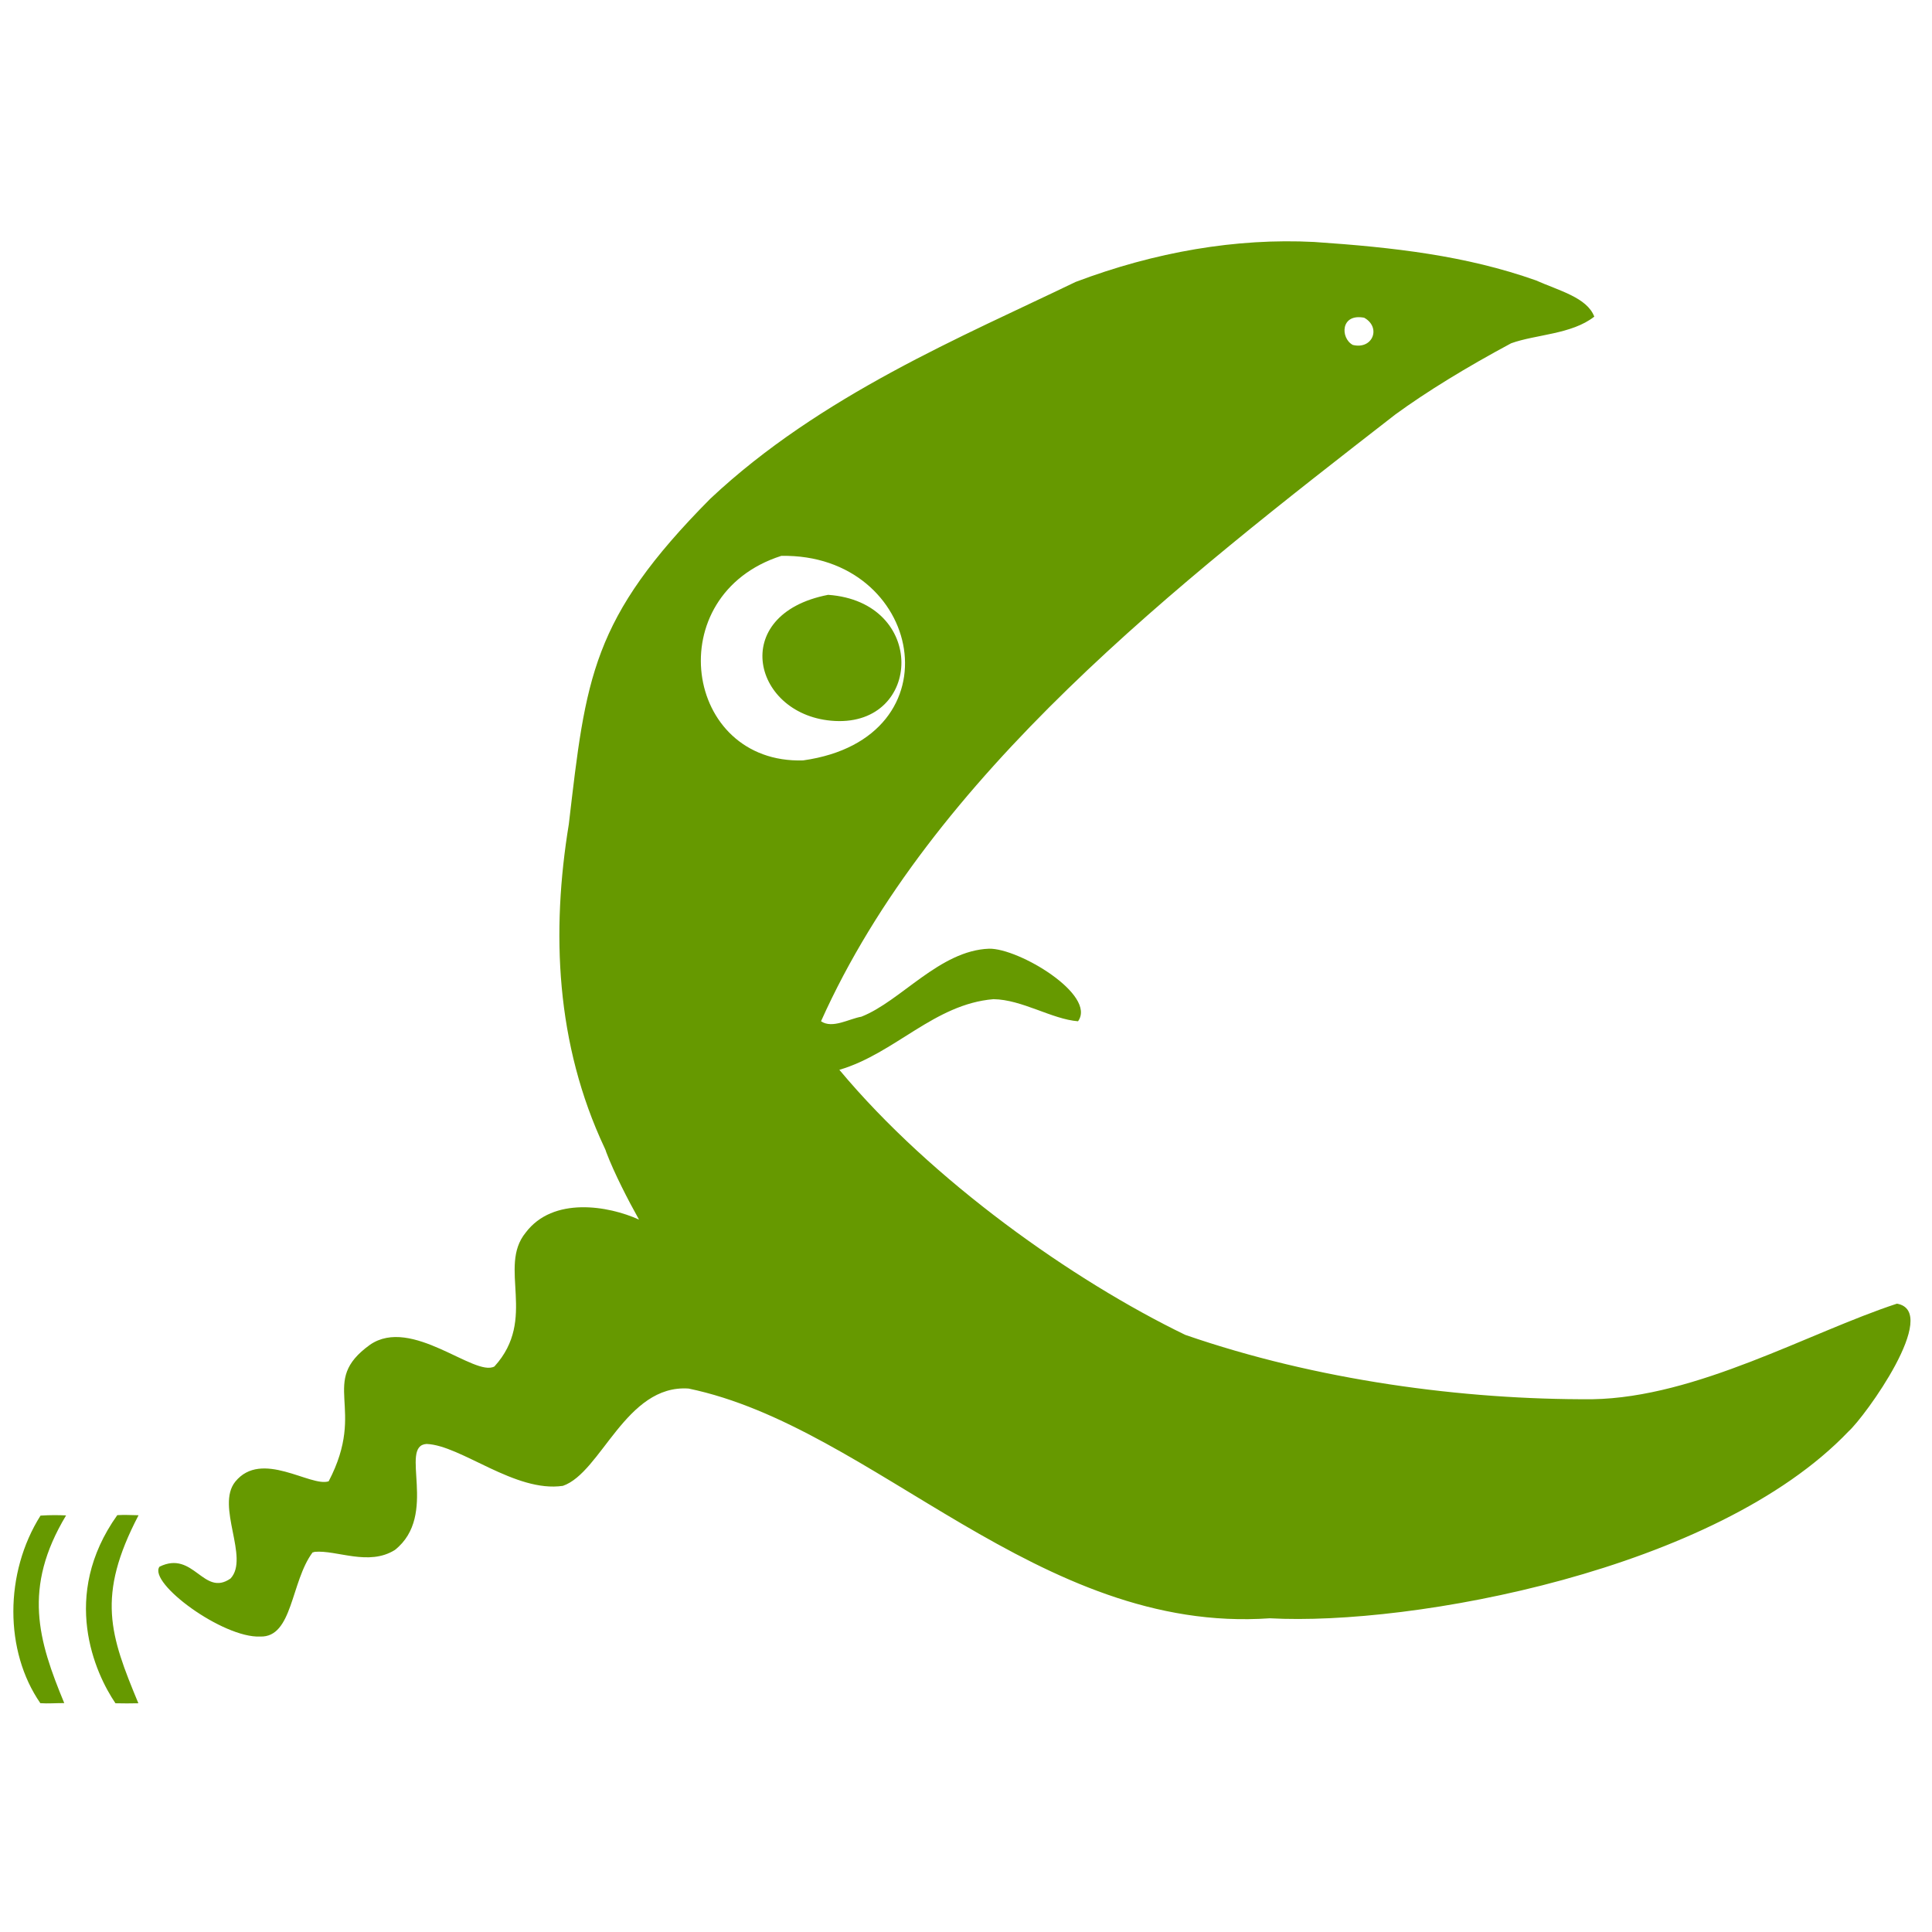
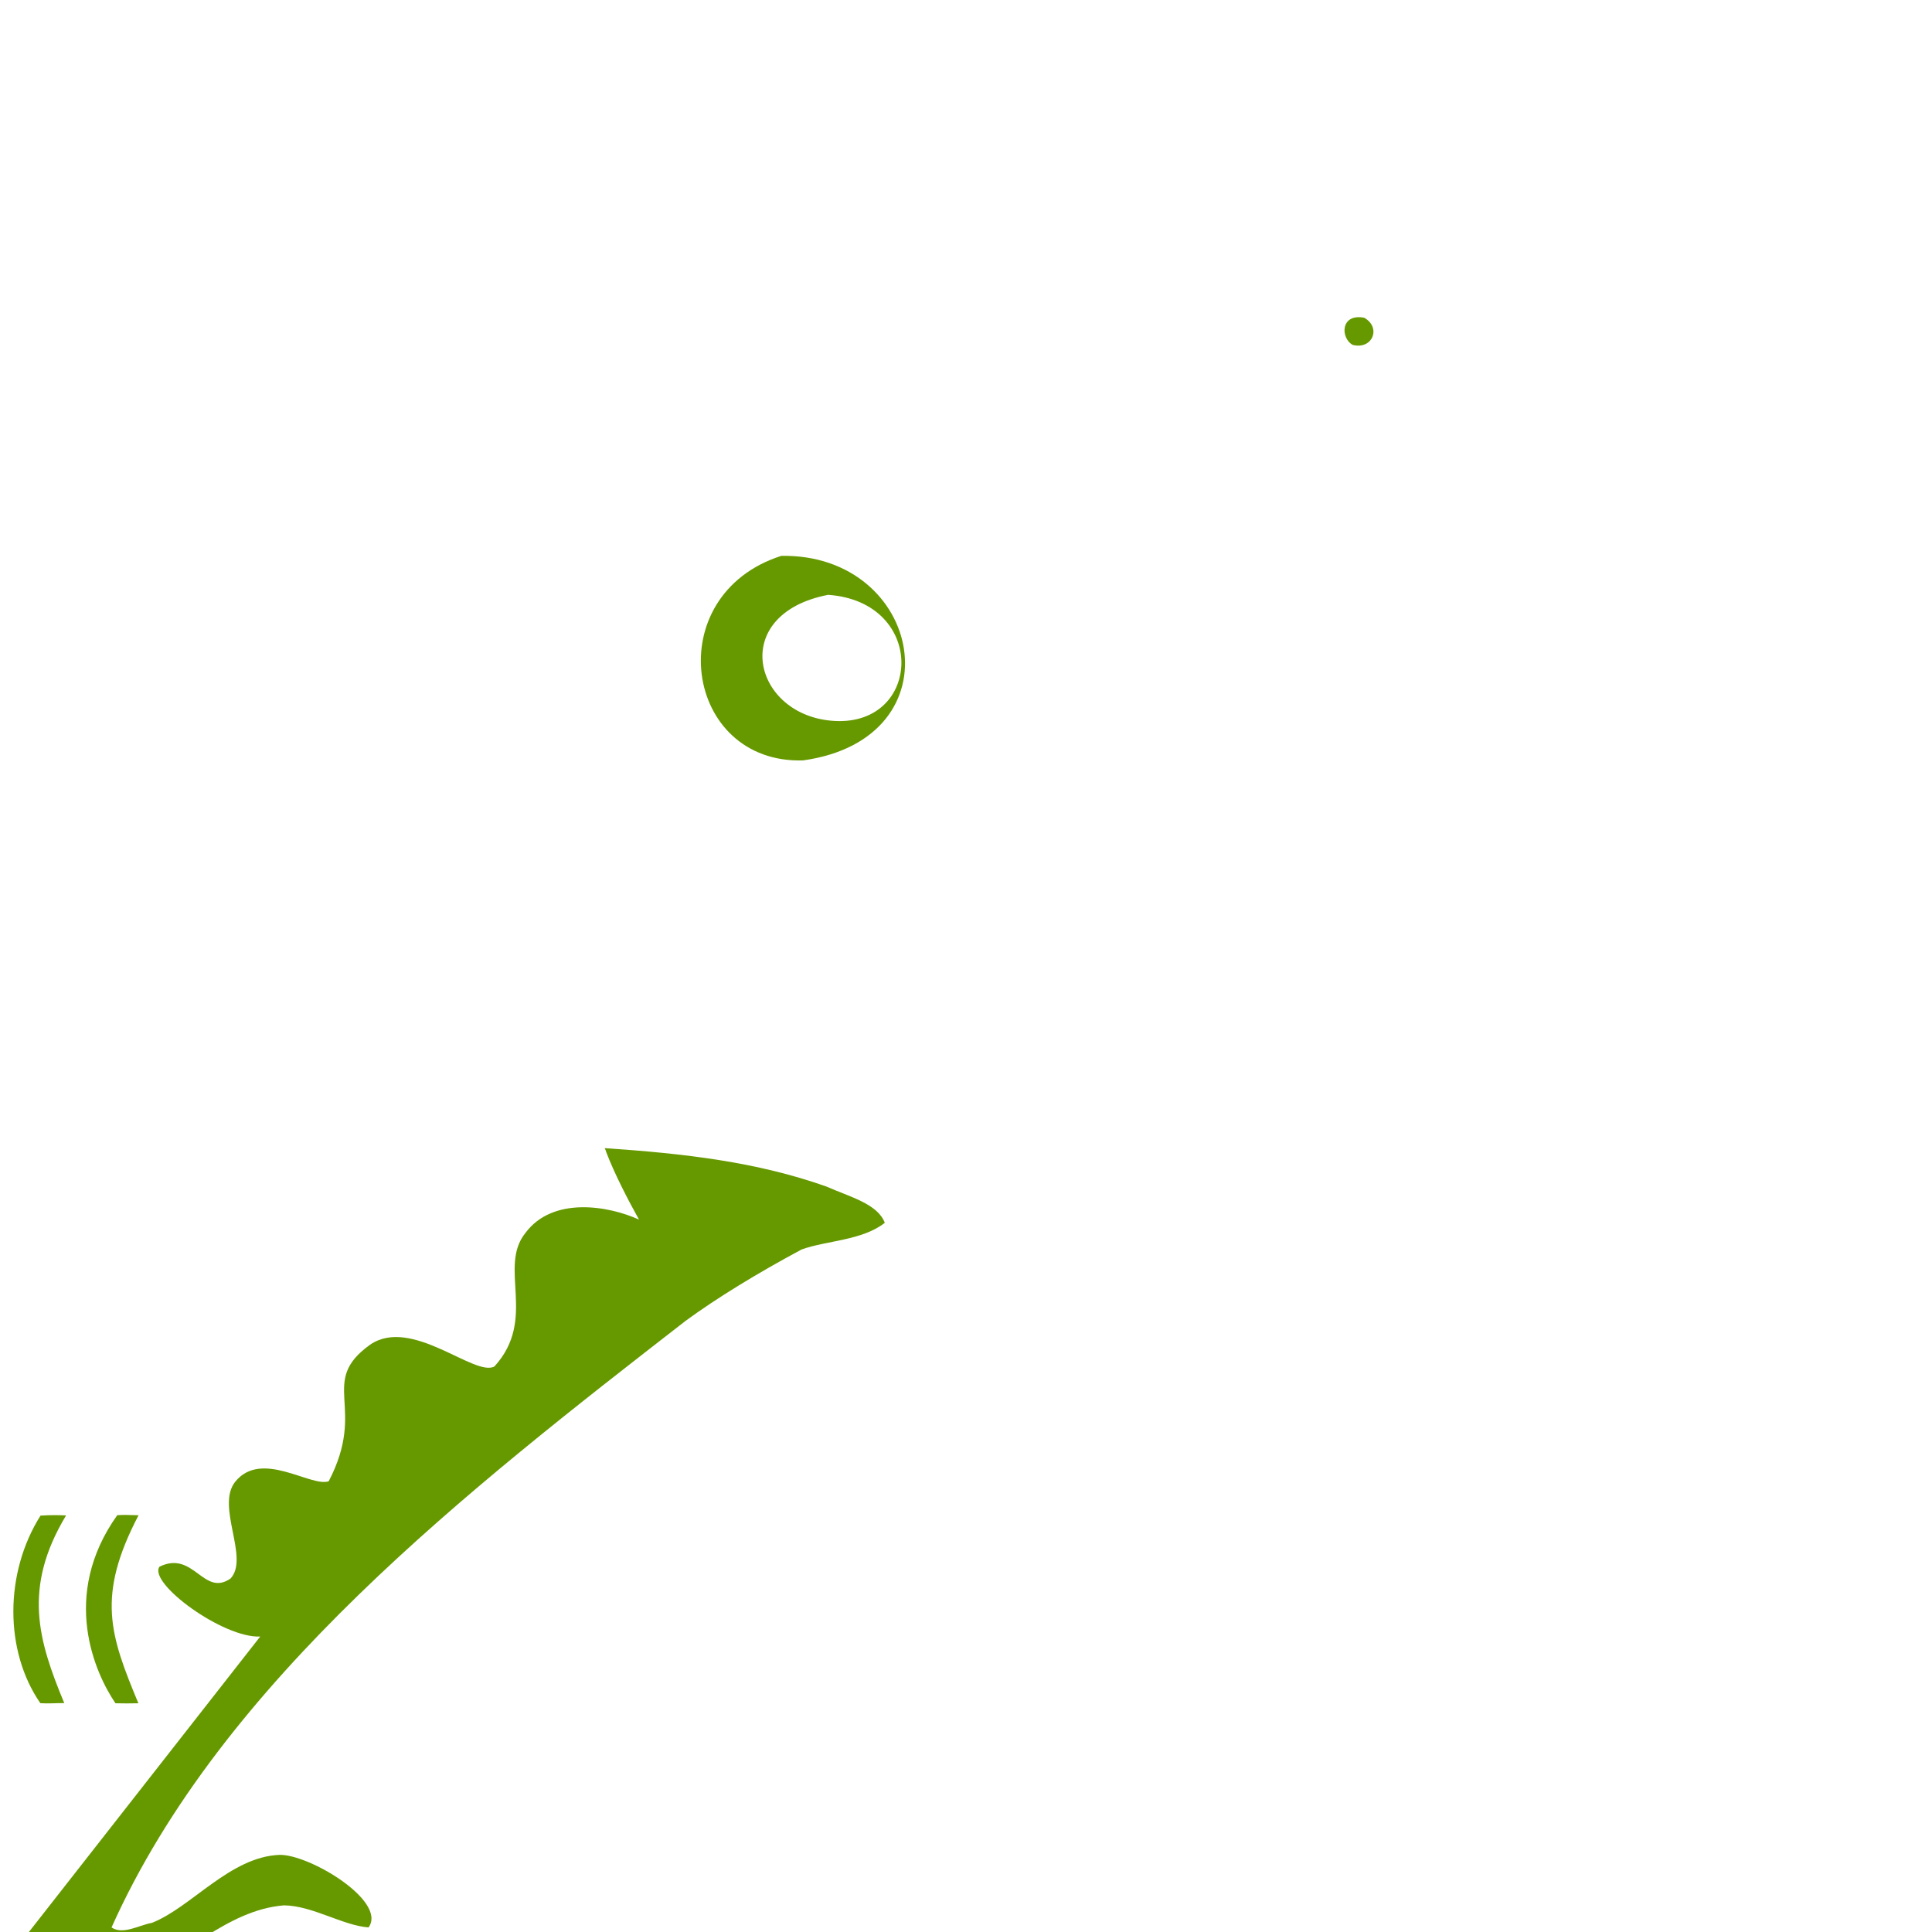
<svg xmlns="http://www.w3.org/2000/svg" xmlns:ns1="http://www.inkscape.org/namespaces/inkscape" xmlns:ns2="http://sodipodi.sourceforge.net/DTD/sodipodi-0.dtd" width="80" height="80" viewBox="0 0 21.167 21.167" version="1.1" id="svg5" xml:space="preserve" ns1:version="1.2.2 (732a01da63, 2022-12-09)" ns2:docname="下関はりきゅう_右向き_蛇ロゴ_色付き_80px.svg">
  <ns2:namedview id="namedview7" pagecolor="#ffffff" bordercolor="#000000" borderopacity="0.25" ns1:showpageshadow="2" ns1:pageopacity="0.0" ns1:pagecheckerboard="0" ns1:deskcolor="#d1d1d1" ns1:document-units="mm" showgrid="false" ns1:zoom="5.6568544" ns1:cx="14.318912" ns1:cy="36.32761" ns1:window-width="1680" ns1:window-height="971" ns1:window-x="228" ns1:window-y="1071" ns1:window-maximized="1" ns1:current-layer="layer1" />
  <defs id="defs2" />
  <g ns1:label="Layer 1" ns1:groupmode="layer" id="layer1">
-     <path style="fill:#669900;fill-opacity:1;stroke-width:0.004" d="m 0.442,18.66 c -0.394,-0.569 -0.395,-1.426 0.002,-2.055 0.106,-0.007 0.203,-0.006 0.28,-0.002 -0.479,0.796 -0.304,1.371 -0.02,2.056 -0.089,-4.93e-4 -0.179,0.007 -0.263,9.84e-4 z m 0.823,9.84e-4 c -0.222,-0.326 -0.61,-1.177 0.02,-2.061 0.086,-0.004 0.106,-0.002 0.233,0.001 C 1.054,17.489 1.205,17.912 1.516,18.661 1.431,18.663 1.348,18.663 1.264,18.661 Z M 2.851,17.93 c -0.408,0.019 -1.229,-0.586 -1.104,-0.765 0.375,-0.185 0.482,0.336 0.779,0.129 0.21,-0.226 -0.164,-0.791 0.051,-1.06 0.288,-0.356 0.827,0.062 1.024,-0.005 0.427,-0.817 -0.12,-1.084 0.453,-1.496 0.455,-0.314 1.146,0.357 1.363,0.238 0.475,-0.522 0.033,-1.088 0.342,-1.466 0.3,-0.399 0.908,-0.295 1.242,-0.143 -0.117,-0.209 -0.27,-0.505 -0.359,-0.739 -0.002,-0.01 -0.01,-0.03 -0.017,-0.044 C 6.087,11.436 6.039,10.208 6.232,9.03 6.42,7.425 6.477,6.78 7.782,5.464 8.989,4.33 10.557,3.682 11.784,3.089 12.654,2.76 13.545,2.607 14.398,2.651 c 0.87,0.059 1.662,0.149 2.43,0.421 0.251,0.112 0.559,0.187 0.639,0.397 -0.248,0.195 -0.64,0.194 -0.911,0.292 -0.487,0.261 -0.928,0.531 -1.27,0.781 -2.383,1.851 -5.079,3.943 -6.291,6.647 0.125,0.085 0.306,-0.027 0.442,-0.05 0.433,-0.17 0.857,-0.725 1.399,-0.745 0.325,-0.007 1.182,0.506 0.975,0.795 -0.286,-0.022 -0.613,-0.238 -0.927,-0.242 -0.648,0.054 -1.079,0.595 -1.688,0.774 1.014,1.216 2.559,2.308 3.79,2.904 1.44,0.498 3.042,0.712 4.46,0.705 1.146,-0.019 2.373,-0.731 3.337,-1.047 0.483,0.085 -0.351,1.24 -0.531,1.4 -1.454,1.524 -4.782,2.132 -6.34,2.047 -2.532,0.177 -4.342,-2.097 -6.368,-2.517 -0.688,-0.047 -0.956,0.921 -1.377,1.066 -0.524,0.077 -1.116,-0.445 -1.494,-0.459 -0.306,0.02 0.136,0.778 -0.346,1.161 -0.288,0.181 -0.636,-9.84e-4 -0.88,0.021 -0.004,0.003 -0.014,0.005 -0.022,0.006 -0.24,0.321 -0.217,0.934 -0.574,0.922 z M 8.799,8.331 C 10.517,8.089 10.106,6.063 8.56,6.09 7.221,6.519 7.493,8.371 8.799,8.331 Z M 9.148,7.899 C 8.25,7.853 7.967,6.731 9.073,6.517 10.157,6.594 10.105,7.948 9.148,7.899 Z M 14.946,3.481 c -0.261,-0.05 -0.262,0.224 -0.125,0.298 0.218,0.054 0.315,-0.192 0.125,-0.298 z" id="path284" ns2:nodetypes="cccccccccccccccccccccccccccccccccccccccccccccccccccccscsccsc" />
+     <path style="fill:#669900;fill-opacity:1;stroke-width:0.004" d="m 0.442,18.66 c -0.394,-0.569 -0.395,-1.426 0.002,-2.055 0.106,-0.007 0.203,-0.006 0.28,-0.002 -0.479,0.796 -0.304,1.371 -0.02,2.056 -0.089,-4.93e-4 -0.179,0.007 -0.263,9.84e-4 z m 0.823,9.84e-4 c -0.222,-0.326 -0.61,-1.177 0.02,-2.061 0.086,-0.004 0.106,-0.002 0.233,0.001 C 1.054,17.489 1.205,17.912 1.516,18.661 1.431,18.663 1.348,18.663 1.264,18.661 Z M 2.851,17.93 c -0.408,0.019 -1.229,-0.586 -1.104,-0.765 0.375,-0.185 0.482,0.336 0.779,0.129 0.21,-0.226 -0.164,-0.791 0.051,-1.06 0.288,-0.356 0.827,0.062 1.024,-0.005 0.427,-0.817 -0.12,-1.084 0.453,-1.496 0.455,-0.314 1.146,0.357 1.363,0.238 0.475,-0.522 0.033,-1.088 0.342,-1.466 0.3,-0.399 0.908,-0.295 1.242,-0.143 -0.117,-0.209 -0.27,-0.505 -0.359,-0.739 -0.002,-0.01 -0.01,-0.03 -0.017,-0.044 c 0.87,0.059 1.662,0.149 2.43,0.421 0.251,0.112 0.559,0.187 0.639,0.397 -0.248,0.195 -0.64,0.194 -0.911,0.292 -0.487,0.261 -0.928,0.531 -1.27,0.781 -2.383,1.851 -5.079,3.943 -6.291,6.647 0.125,0.085 0.306,-0.027 0.442,-0.05 0.433,-0.17 0.857,-0.725 1.399,-0.745 0.325,-0.007 1.182,0.506 0.975,0.795 -0.286,-0.022 -0.613,-0.238 -0.927,-0.242 -0.648,0.054 -1.079,0.595 -1.688,0.774 1.014,1.216 2.559,2.308 3.79,2.904 1.44,0.498 3.042,0.712 4.46,0.705 1.146,-0.019 2.373,-0.731 3.337,-1.047 0.483,0.085 -0.351,1.24 -0.531,1.4 -1.454,1.524 -4.782,2.132 -6.34,2.047 -2.532,0.177 -4.342,-2.097 -6.368,-2.517 -0.688,-0.047 -0.956,0.921 -1.377,1.066 -0.524,0.077 -1.116,-0.445 -1.494,-0.459 -0.306,0.02 0.136,0.778 -0.346,1.161 -0.288,0.181 -0.636,-9.84e-4 -0.88,0.021 -0.004,0.003 -0.014,0.005 -0.022,0.006 -0.24,0.321 -0.217,0.934 -0.574,0.922 z M 8.799,8.331 C 10.517,8.089 10.106,6.063 8.56,6.09 7.221,6.519 7.493,8.371 8.799,8.331 Z M 9.148,7.899 C 8.25,7.853 7.967,6.731 9.073,6.517 10.157,6.594 10.105,7.948 9.148,7.899 Z M 14.946,3.481 c -0.261,-0.05 -0.262,0.224 -0.125,0.298 0.218,0.054 0.315,-0.192 0.125,-0.298 z" id="path284" ns2:nodetypes="cccccccccccccccccccccccccccccccccccccccccccccccccccccscsccsc" />
  </g>
</svg>